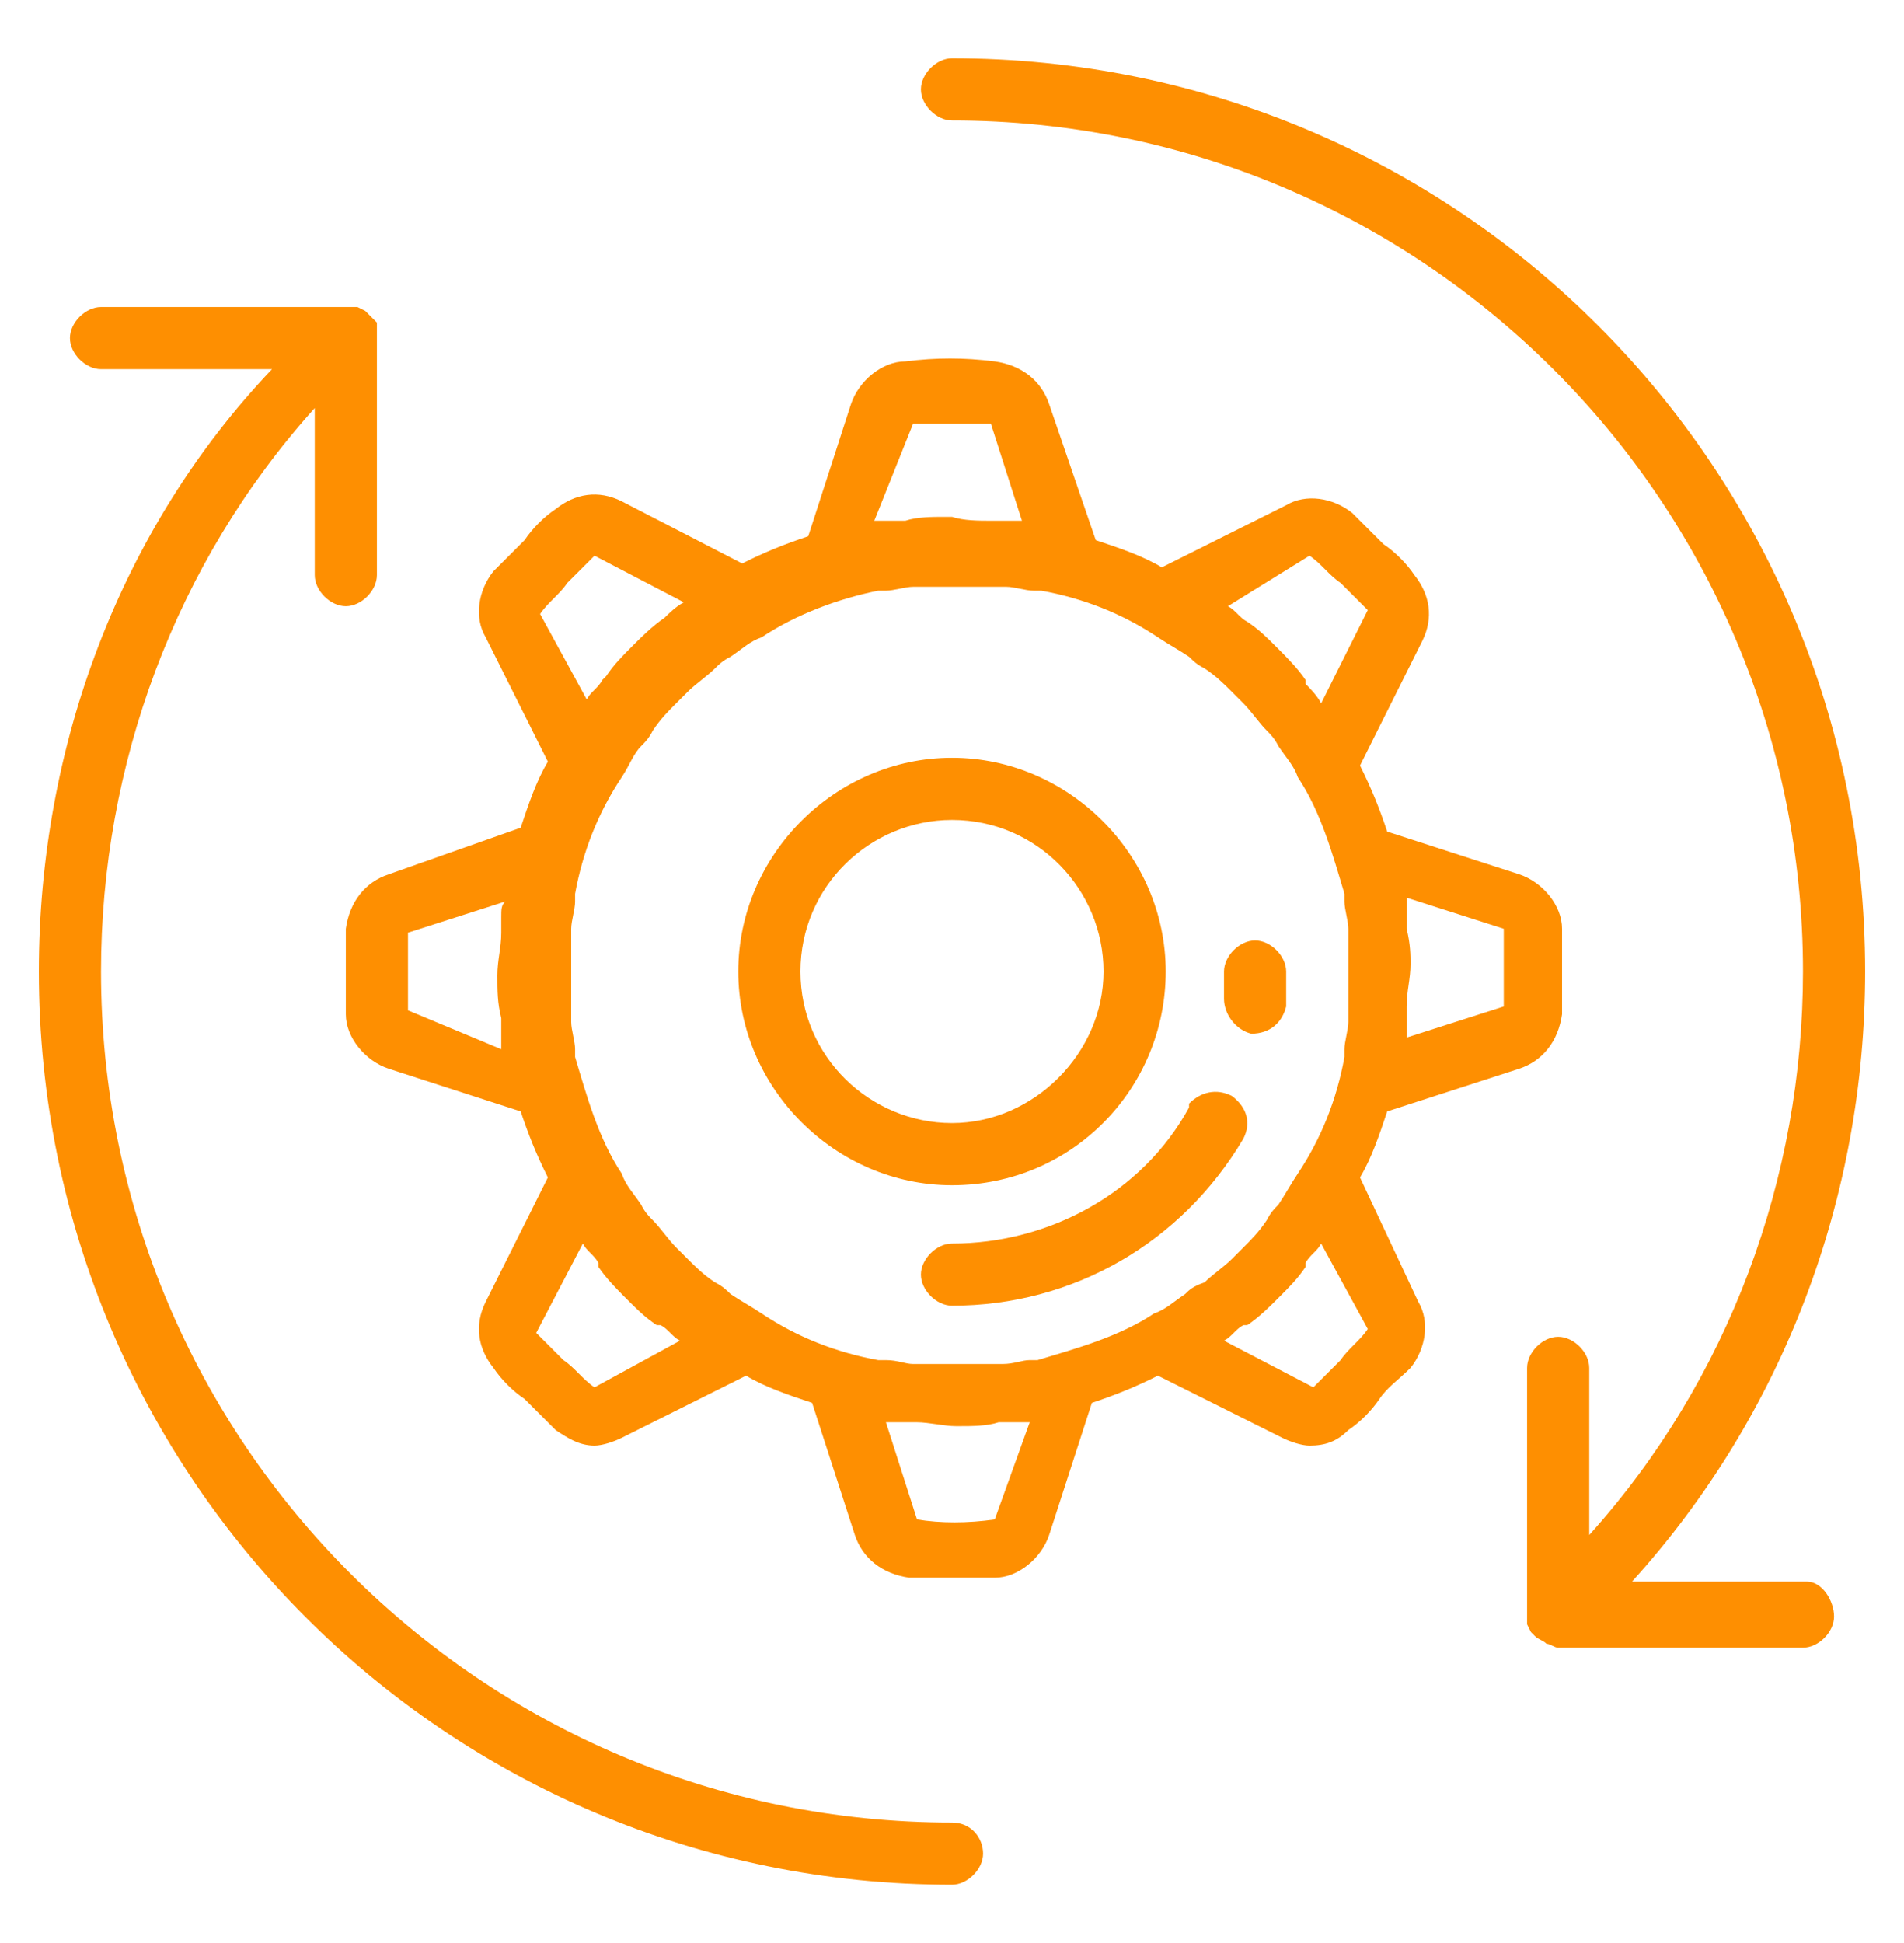
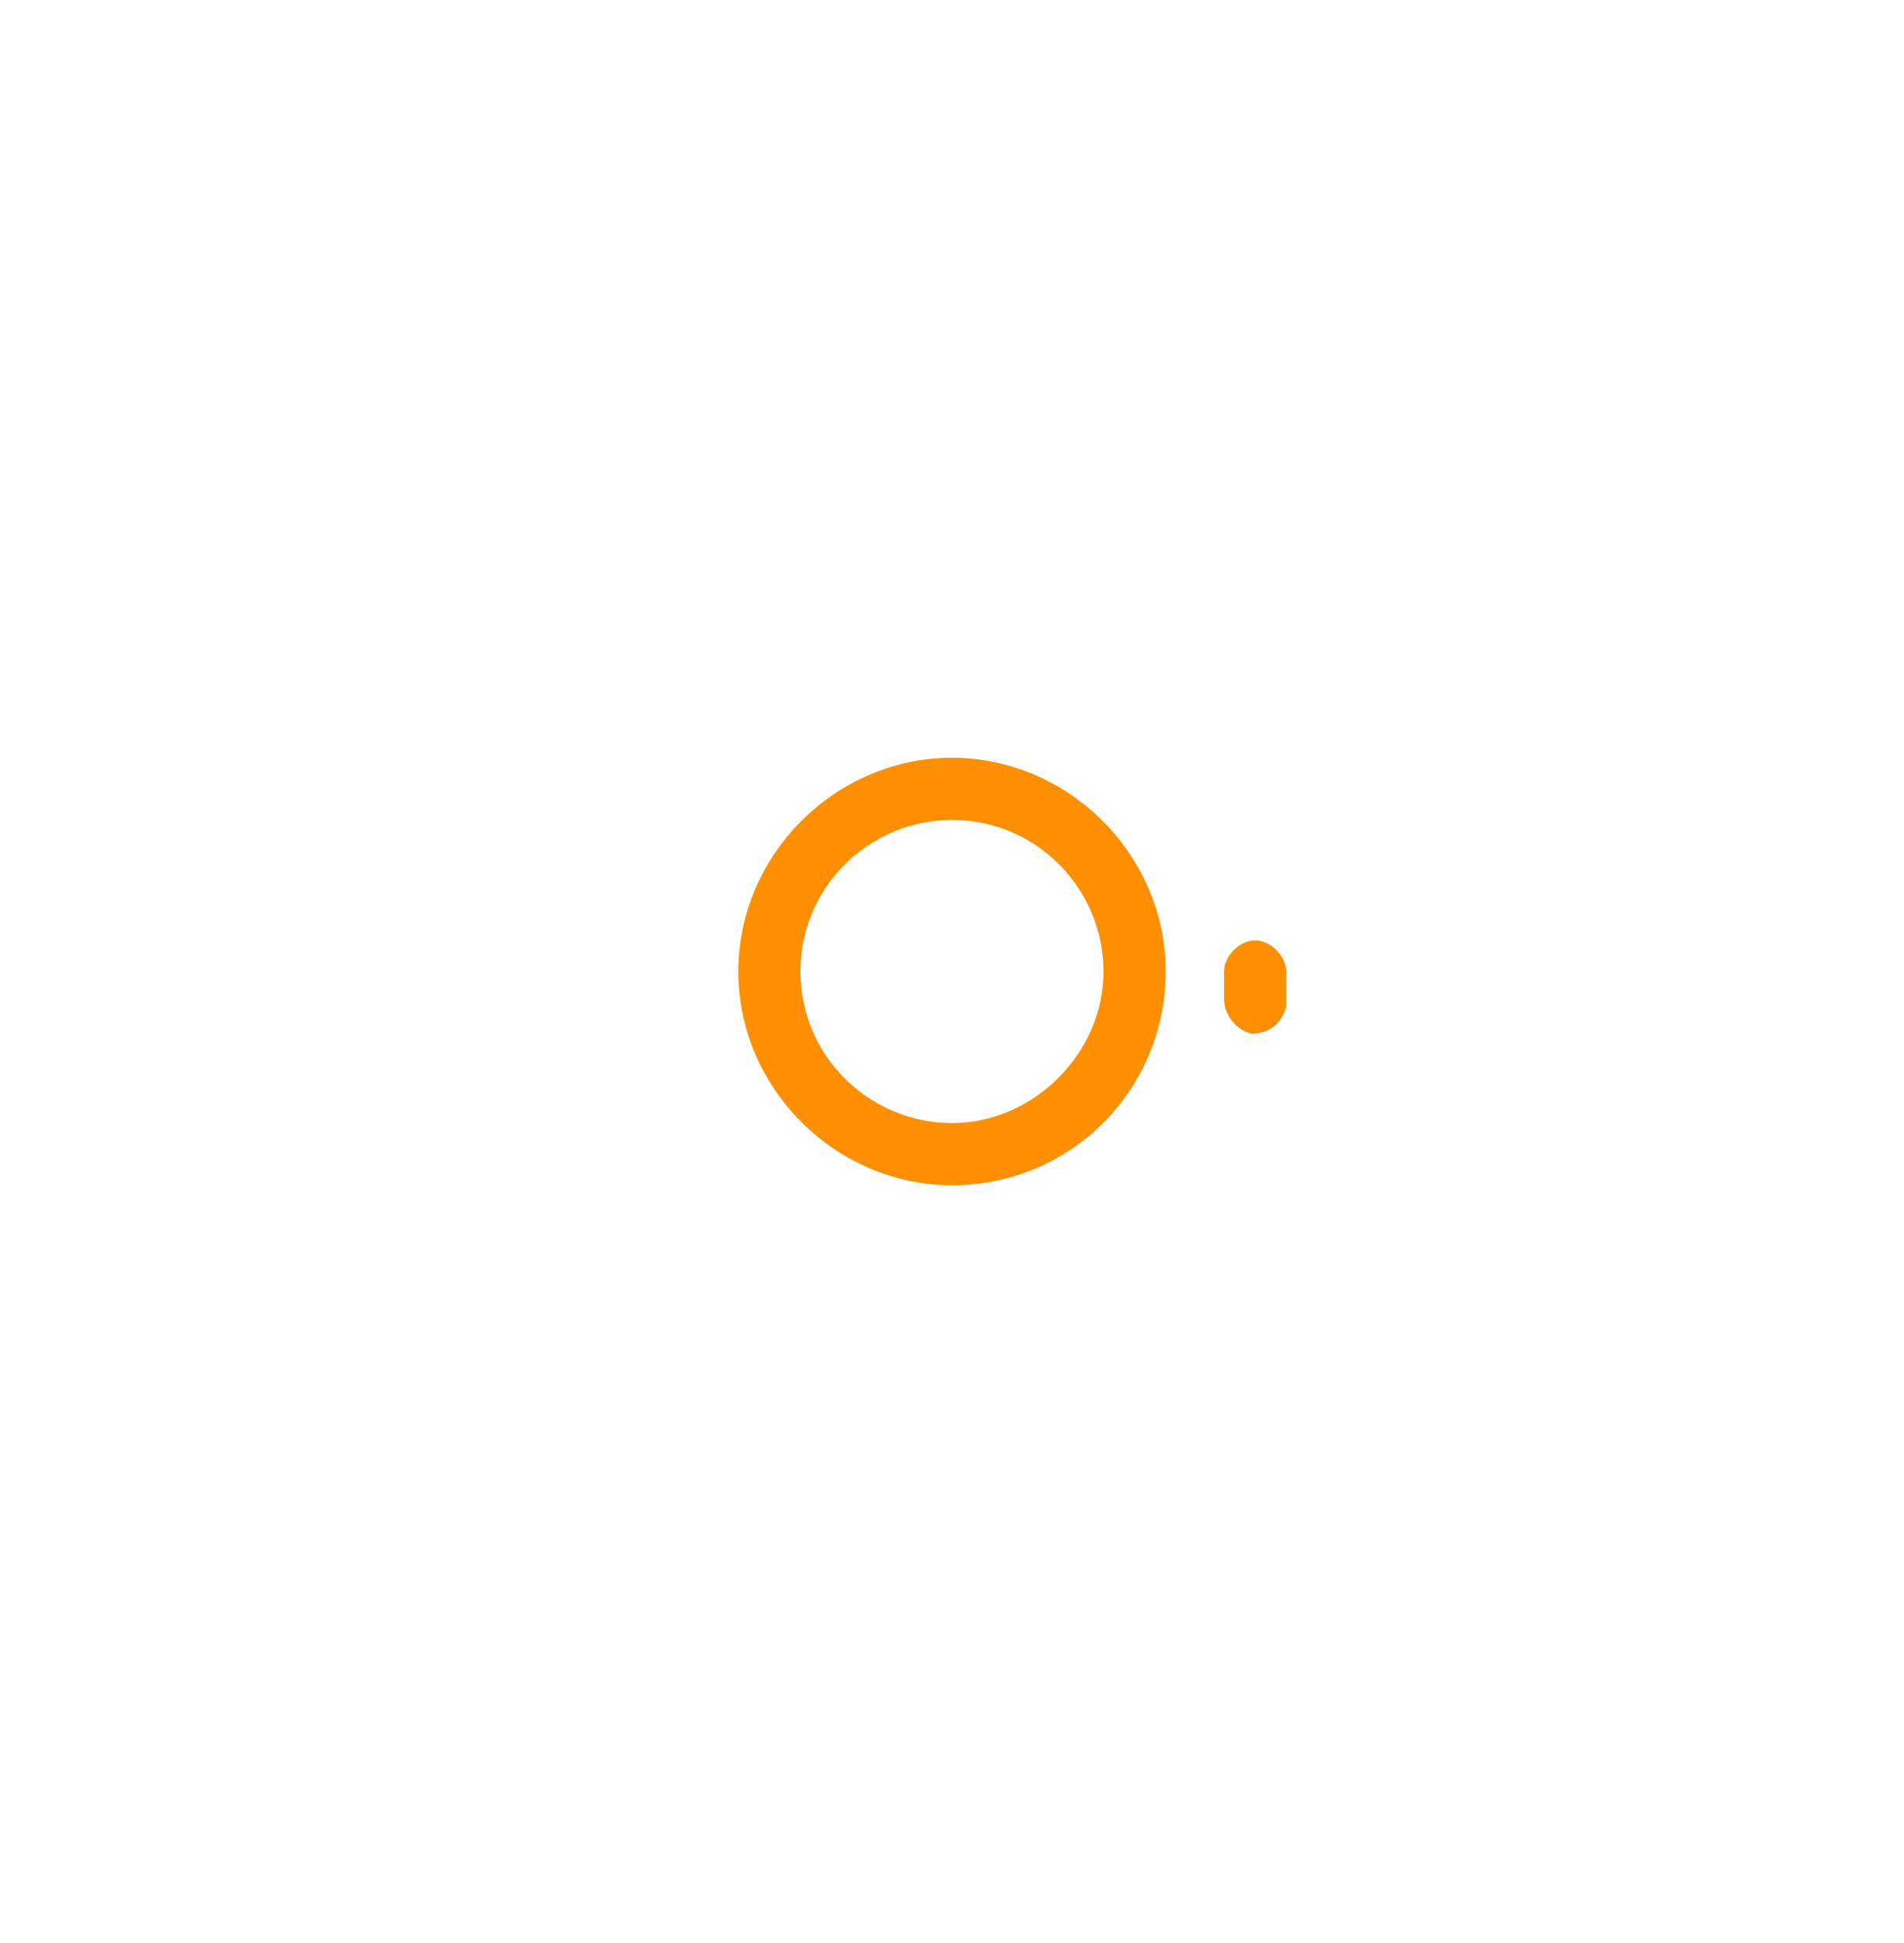
<svg xmlns="http://www.w3.org/2000/svg" version="1.1" id="Layer_1" x="0px" y="0px" viewBox="0 0 49 50" style="enable-background:new 0 0 49 50;" xml:space="preserve">
  <style type="text/css">
	.st0{fill:#FE8F01;}
</style>
  <g>
    <path class="st0" d="M30,25c0-3-2.5-5.5-5.5-5.5S19,22,19,25c0,3,2.5,5.5,5.5,5.5C27.6,30.5,30,28,30,25z M20.6,25   c0-2.2,1.8-3.9,3.9-3.9c2.2,0,3.9,1.8,3.9,3.9s-1.8,3.9-3.9,3.9S20.6,27.2,20.6,25z" />
-     <path class="st0" d="M39.1,27.5c0.6-0.2,1-0.7,1.1-1.4c0-0.4,0-0.8,0-1.1s0-0.8,0-1.1c0-0.6-0.5-1.2-1.1-1.4l-3.4-1.1   c-0.2-0.6-0.4-1.1-0.7-1.7l1.6-3.2c0.3-0.6,0.2-1.2-0.2-1.7c-0.2-0.3-0.5-0.6-0.8-0.8c-0.3-0.3-0.5-0.5-0.8-0.8   c-0.5-0.4-1.2-0.5-1.7-0.2l-3.2,1.6c-0.5-0.3-1.1-0.5-1.7-0.7L27,10.4c-0.2-0.6-0.7-1-1.4-1.1c-0.8-0.1-1.5-0.1-2.3,0   c-0.6,0-1.2,0.5-1.4,1.1l-1.1,3.4c-0.6,0.2-1.1,0.4-1.7,0.7L16,12.9c-0.6-0.3-1.2-0.2-1.7,0.2c-0.3,0.2-0.6,0.5-0.8,0.8   c-0.3,0.3-0.5,0.5-0.8,0.8c-0.4,0.5-0.5,1.2-0.2,1.7l1.6,3.2c-0.3,0.5-0.5,1.1-0.7,1.7L10,22.5c-0.6,0.2-1,0.7-1.1,1.4   c0,0.4,0,0.8,0,1.1s0,0.8,0,1.1c0,0.6,0.5,1.2,1.1,1.4l3.4,1.1c0.2,0.6,0.4,1.1,0.7,1.7l-1.6,3.2c-0.3,0.6-0.2,1.2,0.2,1.7   c0.2,0.3,0.5,0.6,0.8,0.8c0.3,0.3,0.5,0.5,0.8,0.8c0.3,0.2,0.6,0.4,1,0.4c0.2,0,0.5-0.1,0.7-0.2l3.2-1.6c0.5,0.3,1.1,0.5,1.7,0.7   l1.1,3.4c0.2,0.6,0.7,1,1.4,1.1c0.4,0,0.8,0,1.1,0s0.8,0,1.1,0c0.6,0,1.2-0.5,1.4-1.1l1.1-3.4c0.6-0.2,1.1-0.4,1.7-0.7l3.2,1.6   c0.2,0.1,0.5,0.2,0.7,0.2c0.4,0,0.7-0.1,1-0.4c0.3-0.2,0.6-0.5,0.8-0.8s0.5-0.5,0.8-0.8c0.4-0.5,0.5-1.2,0.2-1.7L35,30.3   c0.3-0.5,0.5-1.1,0.7-1.7L39.1,27.5z M36.2,23.9c0-0.1,0-0.2,0-0.4c0-0.1,0-0.3,0-0.4v0l2.5,0.8c0,0.3,0,0.7,0,1c0,0.3,0,0.7,0,1   l-2.5,0.8c0-0.1,0-0.3,0-0.4c0-0.1,0-0.2,0-0.4c0-0.4,0.1-0.7,0.1-1.1C36.3,24.6,36.3,24.3,36.2,23.9z M12.9,23.6   c0,0.1,0,0.2,0,0.4c0,0.4-0.1,0.7-0.1,1.1c0,0.4,0,0.7,0.1,1.1c0,0.1,0,0.2,0,0.4c0,0.1,0,0.3,0,0.4L10.5,26c0-0.3,0-0.7,0-1   s0-0.7,0-1l2.5-0.8C12.9,23.3,12.9,23.4,12.9,23.6z M33.7,14.3c0.3,0.2,0.5,0.5,0.8,0.7c0.2,0.2,0.5,0.5,0.7,0.7L34,18.1   c-0.1-0.2-0.3-0.4-0.4-0.5l0-0.1c-0.2-0.3-0.5-0.6-0.7-0.8c-0.3-0.3-0.5-0.5-0.8-0.7l0,0c-0.2-0.1-0.3-0.3-0.5-0.4l0,0L33.7,14.3z    M23.5,10.9c0.3,0,0.7,0,1,0c0.3,0,0.7,0,1,0l0.8,2.5c-0.1,0-0.3,0-0.4,0c-0.1,0-0.2,0-0.4,0c-0.3,0-0.7,0-1-0.1h-0.1h-0.1   c-0.3,0-0.7,0-1,0.1c-0.1,0-0.2,0-0.4,0c-0.1,0-0.3,0-0.4,0L23.5,10.9z M13.9,15.8c0.2-0.3,0.5-0.5,0.7-0.8   c0.2-0.2,0.5-0.5,0.7-0.7l2.3,1.2c-0.2,0.1-0.4,0.3-0.5,0.4l0,0c-0.3,0.2-0.6,0.5-0.8,0.7c-0.3,0.3-0.5,0.5-0.7,0.8l-0.1,0.1   c-0.1,0.2-0.3,0.3-0.4,0.5v0L13.9,15.8z M15.3,35.7c-0.3-0.2-0.5-0.5-0.8-0.7c-0.2-0.2-0.5-0.5-0.7-0.7l1.2-2.3   c0.1,0.2,0.3,0.3,0.4,0.5l0,0.1c0.2,0.3,0.5,0.6,0.7,0.8c0.3,0.3,0.5,0.5,0.8,0.7l0.1,0c0.2,0.1,0.3,0.3,0.5,0.4L15.3,35.7z    M25.6,39.1c-0.7,0.1-1.4,0.1-2,0l-0.8-2.5c0.1,0,0.3,0,0.4,0c0.1,0,0.3,0,0.4,0c0.3,0,0.7,0.1,1,0.1h0.1h0c0.3,0,0.7,0,1-0.1   c0.1,0,0.2,0,0.4,0c0.1,0,0.3,0,0.4,0L25.6,39.1z M30.5,33.3c-0.3,0.2-0.5,0.4-0.8,0.5c-0.9,0.6-2,0.9-3,1.2c-0.1,0-0.1,0-0.2,0   c-0.2,0-0.4,0.1-0.7,0.1c-0.1,0-0.2,0-0.3,0c-0.2,0-0.5,0-0.7,0c-0.1,0-0.2,0-0.3,0c-0.2,0-0.5,0-0.7,0c-0.1,0-0.2,0-0.3,0   c-0.2,0-0.4-0.1-0.7-0.1c-0.1,0-0.1,0-0.2,0c-1.1-0.2-2.1-0.6-3-1.2c-0.3-0.2-0.5-0.3-0.8-0.5c-0.1-0.1-0.2-0.2-0.4-0.3   c-0.3-0.2-0.5-0.4-0.7-0.6c-0.1-0.1-0.2-0.2-0.3-0.3c-0.2-0.2-0.4-0.5-0.6-0.7c-0.1-0.1-0.2-0.2-0.3-0.4c-0.2-0.3-0.4-0.5-0.5-0.8   c-0.6-0.9-0.9-2-1.2-3l0-0.2c0-0.2-0.1-0.5-0.1-0.7c0-0.1,0-0.2,0-0.3c0-0.3,0-0.6,0-0.9s0-0.6,0-0.9c0-0.1,0-0.2,0-0.3   c0-0.2,0.1-0.5,0.1-0.7l0-0.2c0.2-1.1,0.6-2.1,1.2-3c0.2-0.3,0.3-0.6,0.5-0.8v0c0.1-0.1,0.2-0.2,0.3-0.4c0.2-0.3,0.4-0.5,0.6-0.7   c0.1-0.1,0.2-0.2,0.3-0.3c0.2-0.2,0.5-0.4,0.7-0.6c0.1-0.1,0.2-0.2,0.4-0.3c0.3-0.2,0.5-0.4,0.8-0.5c0.9-0.6,2-1,3-1.2l0.2,0   c0.2,0,0.5-0.1,0.7-0.1c0.1,0,0.2,0,0.3,0c0.3,0,0.5,0,0.8,0h0.2c0.3,0,0.5,0,0.8,0c0.1,0,0.2,0,0.3,0c0.2,0,0.5,0.1,0.7,0.1l0.2,0   c1.1,0.2,2.1,0.6,3,1.2c0.3,0.2,0.5,0.3,0.8,0.5c0.1,0.1,0.2,0.2,0.4,0.3c0.3,0.2,0.5,0.4,0.7,0.6c0.1,0.1,0.2,0.2,0.3,0.3   c0.2,0.2,0.4,0.5,0.6,0.7c0.1,0.1,0.2,0.2,0.3,0.4c0.2,0.3,0.4,0.5,0.5,0.8c0.6,0.9,0.9,2,1.2,3l0,0.2c0,0.2,0.1,0.5,0.1,0.7   c0,0.1,0,0.2,0,0.3c0,0.3,0,0.6,0,0.9c0,0.3,0,0.6,0,0.9c0,0.1,0,0.2,0,0.3c0,0.2-0.1,0.5-0.1,0.7l0,0.2c-0.2,1.1-0.6,2.1-1.2,3   c-0.2,0.3-0.3,0.5-0.5,0.8c-0.1,0.1-0.2,0.2-0.3,0.4c-0.2,0.3-0.4,0.5-0.6,0.7c-0.1,0.1-0.2,0.2-0.3,0.3c-0.2,0.2-0.5,0.4-0.7,0.6   C30.7,33.1,30.6,33.2,30.5,33.3z M35.2,34.2c-0.2,0.3-0.5,0.5-0.7,0.8c-0.2,0.2-0.5,0.5-0.7,0.7l-2.3-1.2c0.2-0.1,0.3-0.3,0.5-0.4   l0.1,0c0.3-0.2,0.6-0.5,0.8-0.7c0.3-0.3,0.5-0.5,0.7-0.8l0-0.1c0.1-0.2,0.3-0.3,0.4-0.5v0L35.2,34.2z" />
-     <path class="st0" d="M31.7,28.2c-0.4-0.2-0.8-0.1-1.1,0.2l0,0.1C29.4,30.7,27,32,24.5,32c-0.4,0-0.8,0.4-0.8,0.8s0.4,0.8,0.8,0.8   c3.1,0,5.9-1.6,7.5-4.3C32.2,28.9,32.1,28.5,31.7,28.2z" />
    <path class="st0" d="M32.2,26.6L32.2,26.6L32.2,26.6c0.5,0,0.8-0.3,0.9-0.7c0-0.3,0-0.6,0-0.9c0-0.4-0.4-0.8-0.8-0.8   c-0.4,0-0.8,0.4-0.8,0.8c0,0.2,0,0.5,0,0.7C31.5,26.1,31.8,26.5,32.2,26.6z" />
-     <path class="st0" d="M24.5,46.9C12.4,46.9,2.6,37.1,2.6,25c0-5.3,1.9-10.5,5.5-14.5v4.3c0,0.4,0.4,0.8,0.8,0.8   c0.4,0,0.8-0.4,0.8-0.8V8.6l0-0.1l0-0.2L9.5,8.1L9.4,8l0,0L9.2,7.9l-0.1,0l-0.1,0c-0.1,0-0.1,0-0.2,0h0H2.6c-0.4,0-0.8,0.4-0.8,0.8   c0,0.4,0.4,0.8,0.8,0.8H7C3.1,13.6,1,19.2,1,25c0,13,10.5,23.5,23.5,23.5c0.4,0,0.8-0.4,0.8-0.8S25,46.9,24.5,46.9z" />
-     <path class="st0" d="M46.5,40.7H42c3.9-4.3,6-9.9,6-15.7C48,12,37.5,1.5,24.5,1.5c-0.4,0-0.8,0.4-0.8,0.8s0.4,0.8,0.8,0.8   c12.1,0,21.9,9.8,21.9,21.9c0,5.3-1.9,10.5-5.5,14.5v-4.3c0-0.4-0.4-0.8-0.8-0.8s-0.8,0.4-0.8,0.8v6.3l0,0.1l0,0.2l0.1,0.2l0.1,0.1   l0,0c0.1,0.1,0.2,0.1,0.3,0.2c0.1,0,0.2,0.1,0.3,0.1h6.3c0.4,0,0.8-0.4,0.8-0.8S46.9,40.7,46.5,40.7z" />
  </g>
</svg>